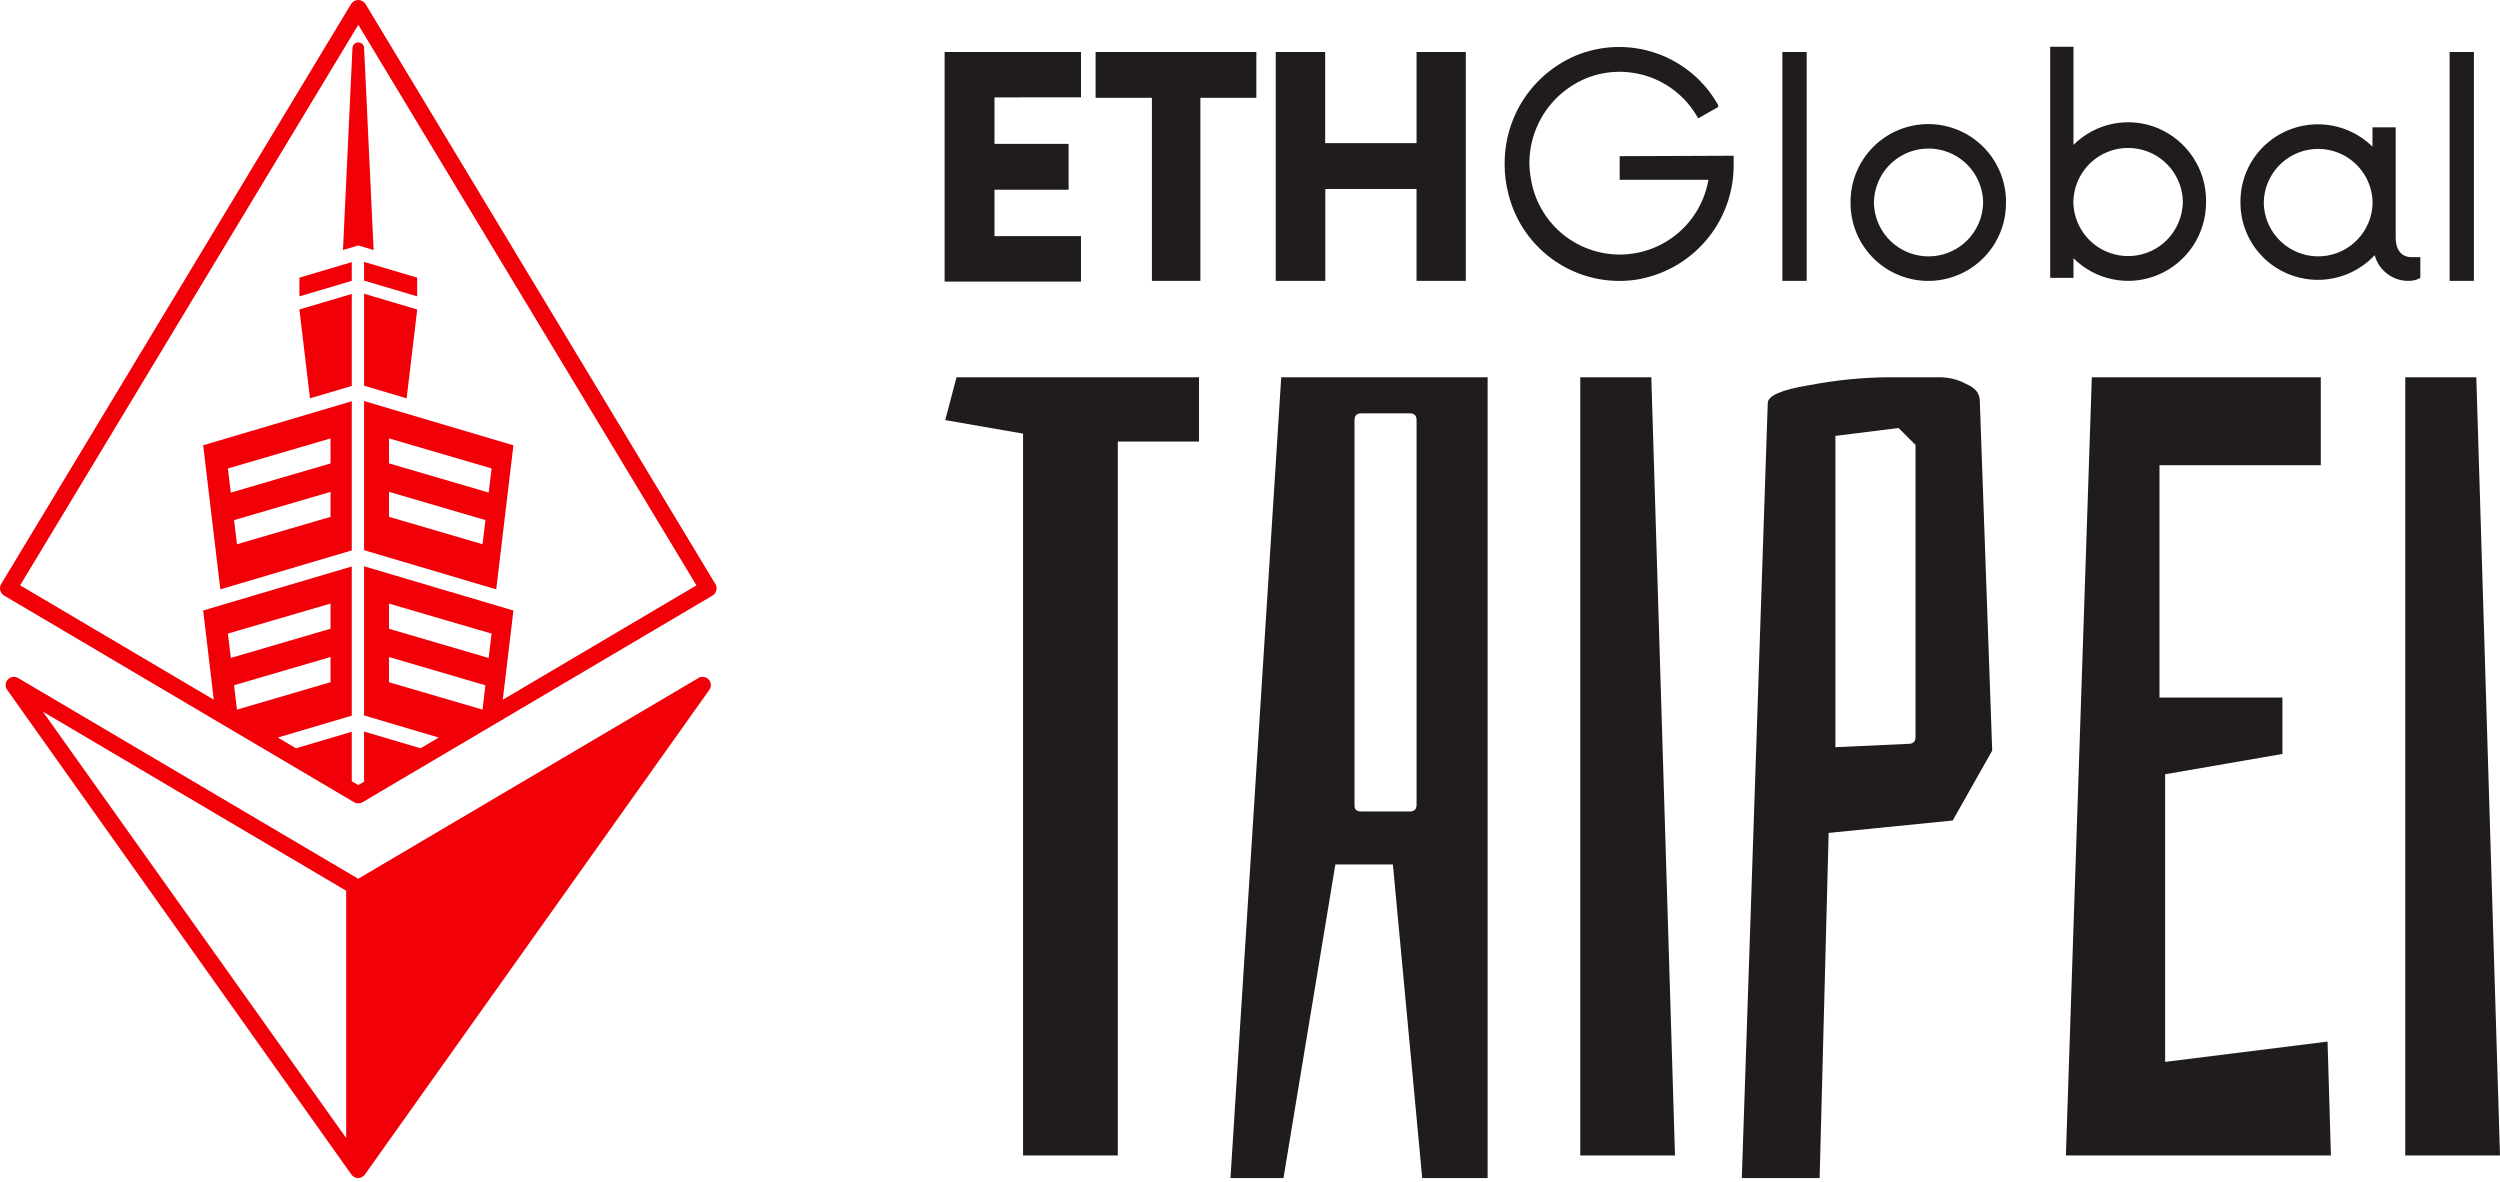
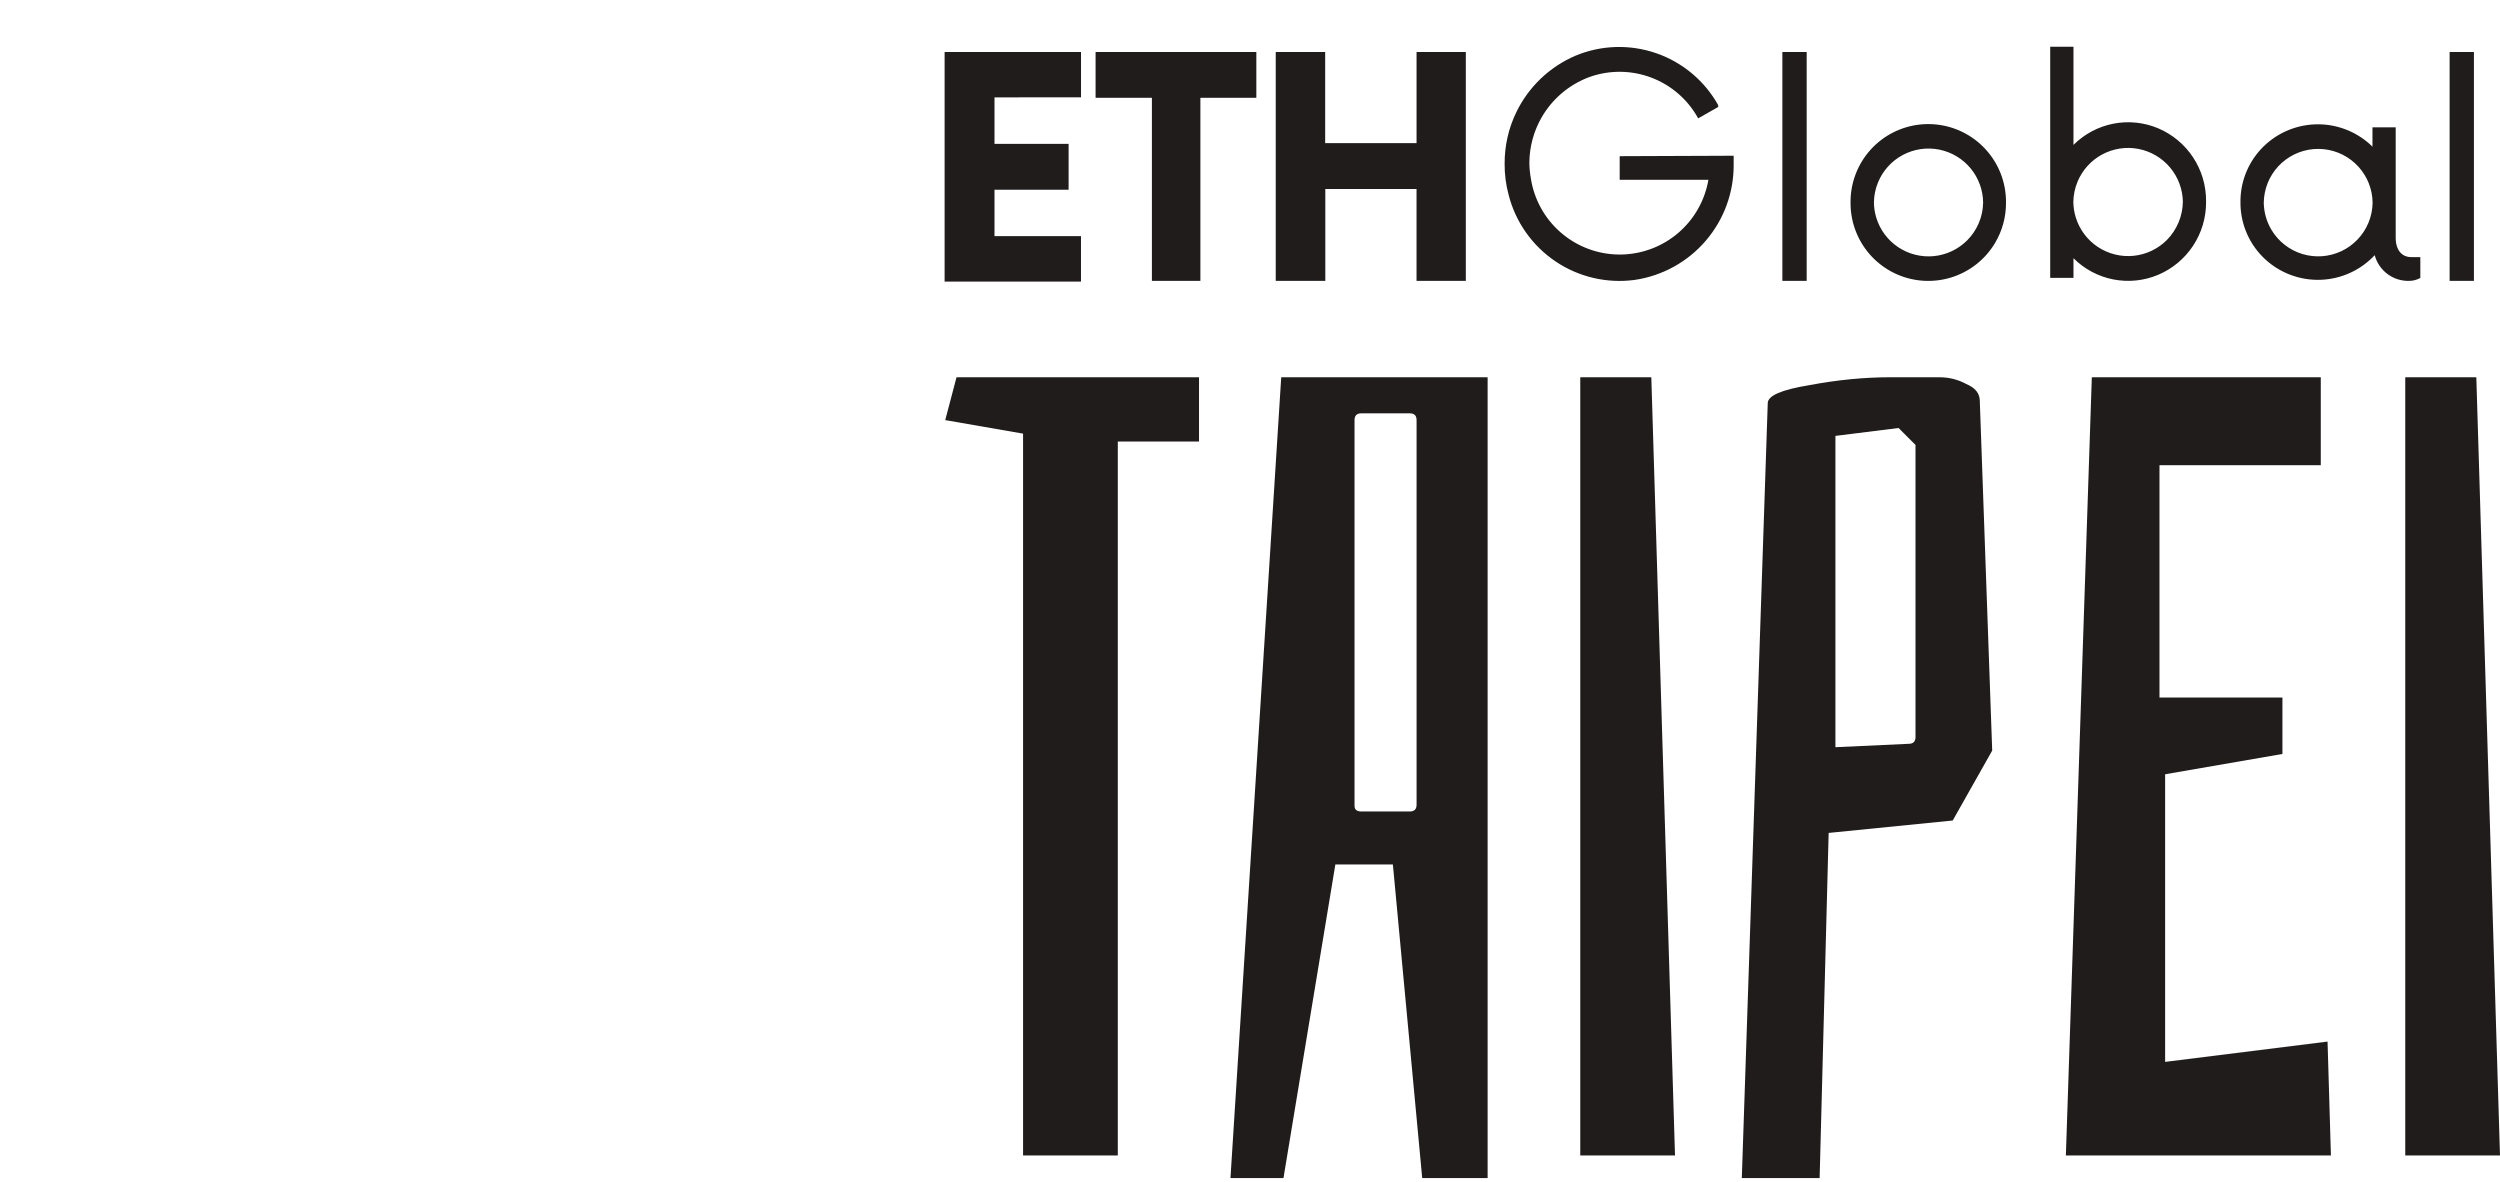
<svg xmlns="http://www.w3.org/2000/svg" width="294" height="139" viewBox="0 0 294 139" fill="none">
-   <path fill-rule="evenodd" clip-rule="evenodd" d="M82.146 79.73L42.125 103.342L2.124 79.73C1.731 79.498 1.228 79.57 0.918 79.909C0.608 80.243 0.579 80.751 0.84 81.123L41.316 138.112C41.466 138.334 41.704 138.489 41.98 138.528C42.338 138.581 42.697 138.426 42.905 138.131L83.419 81.123C83.686 80.751 83.652 80.248 83.342 79.909C83.032 79.575 82.533 79.498 82.136 79.73H82.146ZM40.711 133.835L5.049 83.697L40.711 104.75V133.835ZM25.911 69.308L41.37 64.725V47.186L23.892 52.363L25.911 69.303V69.308ZM38.871 60.782L27.868 64.004L27.529 61.164L38.871 57.845V60.787V60.782ZM38.871 51.555V54.497L27.142 57.932L26.802 55.092L38.871 51.56V51.555ZM49.065 36.391L47.82 46.842L42.818 45.361V34.542L49.065 36.396V36.391ZM48.89 38.394L49.06 36.976H49.065L48.895 38.394H48.89ZM42.813 30.797L49.06 32.651V34.852L42.813 32.999V30.797ZM42.135 4.984C42.498 4.984 42.798 5.269 42.818 5.632L43.936 29.399L42.135 28.867L40.333 29.399L41.452 5.632C41.471 5.269 41.772 4.984 42.135 4.984ZM35.21 36.391L41.37 34.567V45.386L36.454 46.842L35.21 36.391ZM42.813 64.701L58.358 69.308L60.377 52.368L42.813 47.161V64.701ZM45.743 51.555L57.811 55.087L57.472 57.927L45.743 54.492V51.55V51.555ZM45.743 57.84L57.084 61.159L56.745 64L45.743 60.777V57.835V57.84ZM35.384 38.394H35.379L35.21 36.976H35.214L35.384 38.394ZM35.21 32.651L41.37 30.826V33.028L35.21 34.852V32.651ZM84.122 68.674L42.987 0.479C42.808 0.179 42.483 0 42.135 0C41.786 0 41.462 0.184 41.282 0.479L0.143 68.674C0.007 68.901 -0.036 69.172 0.032 69.428C0.094 69.685 0.259 69.907 0.492 70.043L41.631 94.337C41.941 94.521 42.333 94.521 42.643 94.337L83.783 70.043C84.01 69.907 84.175 69.69 84.243 69.428C84.306 69.172 84.267 68.901 84.131 68.674H84.122ZM27.146 77.373L26.802 74.509L38.871 70.977V73.938L27.142 77.373H27.146ZM38.871 80.228L27.868 83.451L27.524 80.586L38.871 77.262V80.228ZM57.084 80.586L56.745 83.451L45.743 80.228V77.267L57.084 80.591V80.586ZM45.743 73.943V70.982L57.811 74.514L57.467 77.378L45.738 73.943H45.743ZM59.128 82.289L60.377 71.799L42.813 66.593V84.133L51.598 86.736L49.457 87.999L42.813 86.03V91.923L42.135 92.325L41.37 91.875V86.054L34.808 87.999L32.672 86.736L41.37 84.157V66.617L23.892 71.795L25.141 82.285L2.366 68.833L42.135 2.918L81.904 68.838L59.128 82.289Z" fill="#F20007" />
-   <path fill-rule="evenodd" clip-rule="evenodd" d="M284.631 32.522C284.631 32.522 284.631 32.522 284.631 32.522V30.238H283.534C282.605 30.238 281.734 29.576 281.734 27.954V14.977H279.002V15.139H279.002V17.251L278.777 17.033C277.002 15.399 274.652 14.533 272.24 14.624C269.829 14.716 267.551 15.757 265.904 17.521C265.092 18.393 264.46 19.417 264.045 20.534C263.661 21.566 263.469 22.659 263.478 23.759C263.477 23.903 263.479 24.047 263.484 24.191C263.53 25.382 263.81 26.552 264.309 27.634C264.808 28.716 265.516 29.688 266.392 30.496C268.168 32.13 270.518 32.996 272.929 32.904C275.341 32.813 277.619 31.772 279.266 30.008C279.502 30.894 280.03 31.674 280.765 32.223C281.5 32.772 282.398 33.057 283.315 33.032C283.777 33.031 284.23 32.911 284.631 32.684V32.522ZM279.018 23.832C278.999 22.27 278.409 20.768 277.358 19.61C276.291 18.434 274.824 17.696 273.243 17.541C271.663 17.386 270.081 17.824 268.805 18.771C267.529 19.717 266.651 21.104 266.342 22.662C266.265 23.048 266.225 23.437 266.219 23.825C266.233 24.95 266.543 26.06 267.129 27.038C267.946 28.4 269.24 29.41 270.76 29.872C272.28 30.333 273.917 30.213 275.353 29.534C276.789 28.855 277.921 27.667 278.53 26.2C278.841 25.448 279.007 24.645 279.018 23.832ZM290.933 6.112H288.075L288.075 6.274V33.032H290.933L290.933 32.87V6.112ZM241.104 5.656L241.104 5.494H243.841V17.042C245.119 15.763 246.75 14.894 248.525 14.546C250.299 14.198 252.137 14.387 253.804 15.089C255.479 15.8 256.908 16.99 257.909 18.51C258.911 20.029 259.441 21.811 259.434 23.632C259.434 23.658 259.434 23.684 259.433 23.71C259.434 23.738 259.434 23.766 259.434 23.794C259.438 25.611 258.906 27.389 257.904 28.905C256.903 30.421 255.476 31.608 253.803 32.317C252.137 33.02 250.299 33.209 248.524 32.861C246.75 32.514 245.119 31.645 243.841 30.365V32.513L243.841 32.675H241.104V5.656ZM256.705 23.736C256.682 22.268 256.158 20.852 255.219 19.722C254.268 18.577 252.95 17.797 251.489 17.514C250.028 17.231 248.514 17.464 247.204 18.171C245.895 18.879 244.871 20.018 244.307 21.395C243.998 22.149 243.837 22.949 243.826 23.752C243.834 24.362 243.927 24.972 244.109 25.563C244.545 26.986 245.461 28.214 246.701 29.038C247.94 29.862 249.427 30.231 250.908 30.083C252.388 29.935 253.772 29.278 254.824 28.225C256.006 27.025 256.679 25.417 256.705 23.736ZM219.985 17.602C218.463 19.286 217.622 21.475 217.624 23.744C217.624 23.765 217.625 23.787 217.625 23.808C217.624 23.841 217.624 23.873 217.624 23.906C217.626 25.106 217.863 26.294 218.324 27.402C219.195 29.498 220.814 31.195 222.866 32.163C224.919 33.13 227.258 33.3 229.429 32.639C231.599 31.978 233.447 30.533 234.611 28.585C235.477 27.136 235.92 25.486 235.906 23.82C235.912 23.193 235.853 22.562 235.729 21.939C235.283 19.714 234.026 17.734 232.202 16.384C230.378 15.035 228.117 14.412 225.859 14.637C223.6 14.862 221.507 15.919 219.985 17.602ZM233.216 23.812C233.198 22.359 232.688 20.955 231.768 19.828C230.828 18.677 229.519 17.888 228.062 17.595C226.605 17.302 225.092 17.523 223.78 18.22C222.468 18.918 221.438 20.049 220.867 21.42C220.549 22.182 220.384 22.992 220.373 23.805C220.38 24.402 220.471 25 220.645 25.58C221.073 27.003 221.982 28.233 223.216 29.061C224.449 29.889 225.932 30.264 227.411 30.121C228.89 29.978 230.274 29.327 231.327 28.279C232.516 27.092 233.193 25.489 233.216 23.812ZM203.879 19.107V18.314L190.475 18.367V18.529H190.475V21.143H200.91C200.492 23.578 199.235 25.792 197.354 27.398C195.431 29.041 192.984 29.94 190.456 29.934C187.927 29.928 185.484 29.016 183.57 27.364C181.655 25.713 180.396 23.43 180.019 20.93C179.912 20.327 179.857 19.72 179.853 19.115C179.868 17.271 180.355 15.449 181.282 13.829C182.54 11.631 184.53 9.944 186.904 9.063C189.267 8.215 191.854 8.239 194.2 9.129C196.547 10.019 198.499 11.717 199.705 13.918L202.084 12.568C202.061 12.527 202.038 12.486 202.015 12.445L202.084 12.406C200.492 9.531 197.896 7.344 194.792 6.265C191.688 5.185 188.294 5.289 185.262 6.557C182.223 7.863 179.757 10.222 178.316 13.199C177.395 15.102 176.933 17.176 176.944 19.259C176.935 20.49 177.093 21.725 177.418 22.931C178.236 26.121 180.197 28.9 182.928 30.741C185.659 32.582 188.971 33.357 192.235 32.919C195.501 32.441 198.481 30.794 200.623 28.283C202.742 25.799 203.897 22.637 203.88 19.374C203.881 19.285 203.88 19.196 203.879 19.107ZM212.465 6.112H209.606V6.274H209.606V33.032H212.464V32.87H212.465V6.112ZM172.381 32.87V6.112H166.587V6.274H166.586V16.833H155.84V6.112H150.027V6.274H150.027V33.032H155.857V32.87H155.857V22.224H166.584V33.032H172.381V32.87H172.381ZM147.745 11.342H147.746V6.112H128.842V6.274H128.841V11.504H135.465V33.032H141.166V32.87H141.166V11.504H147.745V11.342ZM127.127 11.287V11.449L116.953 11.451V16.92H125.669V22.149H125.669V22.311H116.953V27.773H127.124V32.957H127.124V33.119H111.086V6.274H111.086V6.112H127.127V11.287H127.127ZM111.16 49.404L120.313 50.996V135.886H131.454V51.924H141.005V44.364H112.487L111.16 49.404ZM174.945 44.364H150.672L144.703 138.539H150.937L157.038 101.664H163.803L167.252 138.539H174.945V44.364ZM166.589 94.635C166.589 95.165 166.323 95.43 165.793 95.43H160.089C159.559 95.43 159.293 95.209 159.293 94.767V49.404C159.293 48.874 159.559 48.608 160.089 48.608H165.793C166.323 48.608 166.589 48.874 166.589 49.404V94.635ZM185.839 44.364H194.195L196.981 135.886H185.839V44.364ZM212.795 45.292C209.523 45.823 207.887 46.53 207.887 47.415L204.837 138.539H213.989L215.05 97.951L229.64 96.492L234.283 88.268L232.824 47.149C232.824 46.265 232.293 45.602 231.232 45.16C230.259 44.629 229.198 44.364 228.049 44.364H222.345C219.25 44.364 216.067 44.673 212.795 45.292ZM225.263 86.676C225.263 87.207 224.998 87.472 224.467 87.472L215.846 87.87V51.261L223.274 50.333L225.263 52.322V86.676ZM245.998 44.364H272.924V54.71H253.956V82.034H268.414V88.666L254.619 91.053V124.877L273.72 122.489L274.117 135.886H242.947L245.998 44.364ZM291.215 44.364H282.858V135.886H294L291.215 44.364Z" fill="#201C1C" />
+   <path fill-rule="evenodd" clip-rule="evenodd" d="M284.631 32.522C284.631 32.522 284.631 32.522 284.631 32.522V30.238H283.534C282.605 30.238 281.734 29.576 281.734 27.954V14.977H279.002V15.139H279.002V17.251L278.777 17.033C277.002 15.399 274.652 14.533 272.24 14.624C269.829 14.716 267.551 15.757 265.904 17.521C265.092 18.393 264.46 19.417 264.045 20.534C263.661 21.566 263.469 22.659 263.478 23.759C263.477 23.903 263.479 24.047 263.484 24.191C263.53 25.382 263.81 26.552 264.309 27.634C264.808 28.716 265.516 29.688 266.392 30.496C268.168 32.13 270.518 32.996 272.929 32.904C275.341 32.813 277.619 31.772 279.266 30.008C279.502 30.894 280.03 31.674 280.765 32.223C281.5 32.772 282.398 33.057 283.315 33.032C283.777 33.031 284.23 32.911 284.631 32.684V32.522ZM279.018 23.832C278.999 22.27 278.409 20.768 277.358 19.61C276.291 18.434 274.824 17.696 273.243 17.541C271.663 17.386 270.081 17.824 268.805 18.771C267.529 19.717 266.651 21.104 266.342 22.662C266.265 23.048 266.225 23.437 266.219 23.825C266.233 24.95 266.543 26.06 267.129 27.038C267.946 28.4 269.24 29.41 270.76 29.872C272.28 30.333 273.917 30.213 275.353 29.534C276.789 28.855 277.921 27.667 278.53 26.2C278.841 25.448 279.007 24.645 279.018 23.832ZM290.933 6.112H288.075L288.075 6.274V33.032H290.933L290.933 32.87V6.112M241.104 5.656L241.104 5.494H243.841V17.042C245.119 15.763 246.75 14.894 248.525 14.546C250.299 14.198 252.137 14.387 253.804 15.089C255.479 15.8 256.908 16.99 257.909 18.51C258.911 20.029 259.441 21.811 259.434 23.632C259.434 23.658 259.434 23.684 259.433 23.71C259.434 23.738 259.434 23.766 259.434 23.794C259.438 25.611 258.906 27.389 257.904 28.905C256.903 30.421 255.476 31.608 253.803 32.317C252.137 33.02 250.299 33.209 248.524 32.861C246.75 32.514 245.119 31.645 243.841 30.365V32.513L243.841 32.675H241.104V5.656ZM256.705 23.736C256.682 22.268 256.158 20.852 255.219 19.722C254.268 18.577 252.95 17.797 251.489 17.514C250.028 17.231 248.514 17.464 247.204 18.171C245.895 18.879 244.871 20.018 244.307 21.395C243.998 22.149 243.837 22.949 243.826 23.752C243.834 24.362 243.927 24.972 244.109 25.563C244.545 26.986 245.461 28.214 246.701 29.038C247.94 29.862 249.427 30.231 250.908 30.083C252.388 29.935 253.772 29.278 254.824 28.225C256.006 27.025 256.679 25.417 256.705 23.736ZM219.985 17.602C218.463 19.286 217.622 21.475 217.624 23.744C217.624 23.765 217.625 23.787 217.625 23.808C217.624 23.841 217.624 23.873 217.624 23.906C217.626 25.106 217.863 26.294 218.324 27.402C219.195 29.498 220.814 31.195 222.866 32.163C224.919 33.13 227.258 33.3 229.429 32.639C231.599 31.978 233.447 30.533 234.611 28.585C235.477 27.136 235.92 25.486 235.906 23.82C235.912 23.193 235.853 22.562 235.729 21.939C235.283 19.714 234.026 17.734 232.202 16.384C230.378 15.035 228.117 14.412 225.859 14.637C223.6 14.862 221.507 15.919 219.985 17.602ZM233.216 23.812C233.198 22.359 232.688 20.955 231.768 19.828C230.828 18.677 229.519 17.888 228.062 17.595C226.605 17.302 225.092 17.523 223.78 18.22C222.468 18.918 221.438 20.049 220.867 21.42C220.549 22.182 220.384 22.992 220.373 23.805C220.38 24.402 220.471 25 220.645 25.58C221.073 27.003 221.982 28.233 223.216 29.061C224.449 29.889 225.932 30.264 227.411 30.121C228.89 29.978 230.274 29.327 231.327 28.279C232.516 27.092 233.193 25.489 233.216 23.812ZM203.879 19.107V18.314L190.475 18.367V18.529H190.475V21.143H200.91C200.492 23.578 199.235 25.792 197.354 27.398C195.431 29.041 192.984 29.94 190.456 29.934C187.927 29.928 185.484 29.016 183.57 27.364C181.655 25.713 180.396 23.43 180.019 20.93C179.912 20.327 179.857 19.72 179.853 19.115C179.868 17.271 180.355 15.449 181.282 13.829C182.54 11.631 184.53 9.944 186.904 9.063C189.267 8.215 191.854 8.239 194.2 9.129C196.547 10.019 198.499 11.717 199.705 13.918L202.084 12.568C202.061 12.527 202.038 12.486 202.015 12.445L202.084 12.406C200.492 9.531 197.896 7.344 194.792 6.265C191.688 5.185 188.294 5.289 185.262 6.557C182.223 7.863 179.757 10.222 178.316 13.199C177.395 15.102 176.933 17.176 176.944 19.259C176.935 20.49 177.093 21.725 177.418 22.931C178.236 26.121 180.197 28.9 182.928 30.741C185.659 32.582 188.971 33.357 192.235 32.919C195.501 32.441 198.481 30.794 200.623 28.283C202.742 25.799 203.897 22.637 203.88 19.374C203.881 19.285 203.88 19.196 203.879 19.107ZM212.465 6.112H209.606V6.274H209.606V33.032H212.464V32.87H212.465V6.112ZM172.381 32.87V6.112H166.587V6.274H166.586V16.833H155.84V6.112H150.027V6.274H150.027V33.032H155.857V32.87H155.857V22.224H166.584V33.032H172.381V32.87H172.381ZM147.745 11.342H147.746V6.112H128.842V6.274H128.841V11.504H135.465V33.032H141.166V32.87H141.166V11.504H147.745V11.342ZM127.127 11.287V11.449L116.953 11.451V16.92H125.669V22.149H125.669V22.311H116.953V27.773H127.124V32.957H127.124V33.119H111.086V6.274H111.086V6.112H127.127V11.287H127.127ZM111.16 49.404L120.313 50.996V135.886H131.454V51.924H141.005V44.364H112.487L111.16 49.404ZM174.945 44.364H150.672L144.703 138.539H150.937L157.038 101.664H163.803L167.252 138.539H174.945V44.364ZM166.589 94.635C166.589 95.165 166.323 95.43 165.793 95.43H160.089C159.559 95.43 159.293 95.209 159.293 94.767V49.404C159.293 48.874 159.559 48.608 160.089 48.608H165.793C166.323 48.608 166.589 48.874 166.589 49.404V94.635ZM185.839 44.364H194.195L196.981 135.886H185.839V44.364ZM212.795 45.292C209.523 45.823 207.887 46.53 207.887 47.415L204.837 138.539H213.989L215.05 97.951L229.64 96.492L234.283 88.268L232.824 47.149C232.824 46.265 232.293 45.602 231.232 45.16C230.259 44.629 229.198 44.364 228.049 44.364H222.345C219.25 44.364 216.067 44.673 212.795 45.292ZM225.263 86.676C225.263 87.207 224.998 87.472 224.467 87.472L215.846 87.87V51.261L223.274 50.333L225.263 52.322V86.676ZM245.998 44.364H272.924V54.71H253.956V82.034H268.414V88.666L254.619 91.053V124.877L273.72 122.489L274.117 135.886H242.947L245.998 44.364ZM291.215 44.364H282.858V135.886H294L291.215 44.364Z" fill="#201C1C" />
</svg>